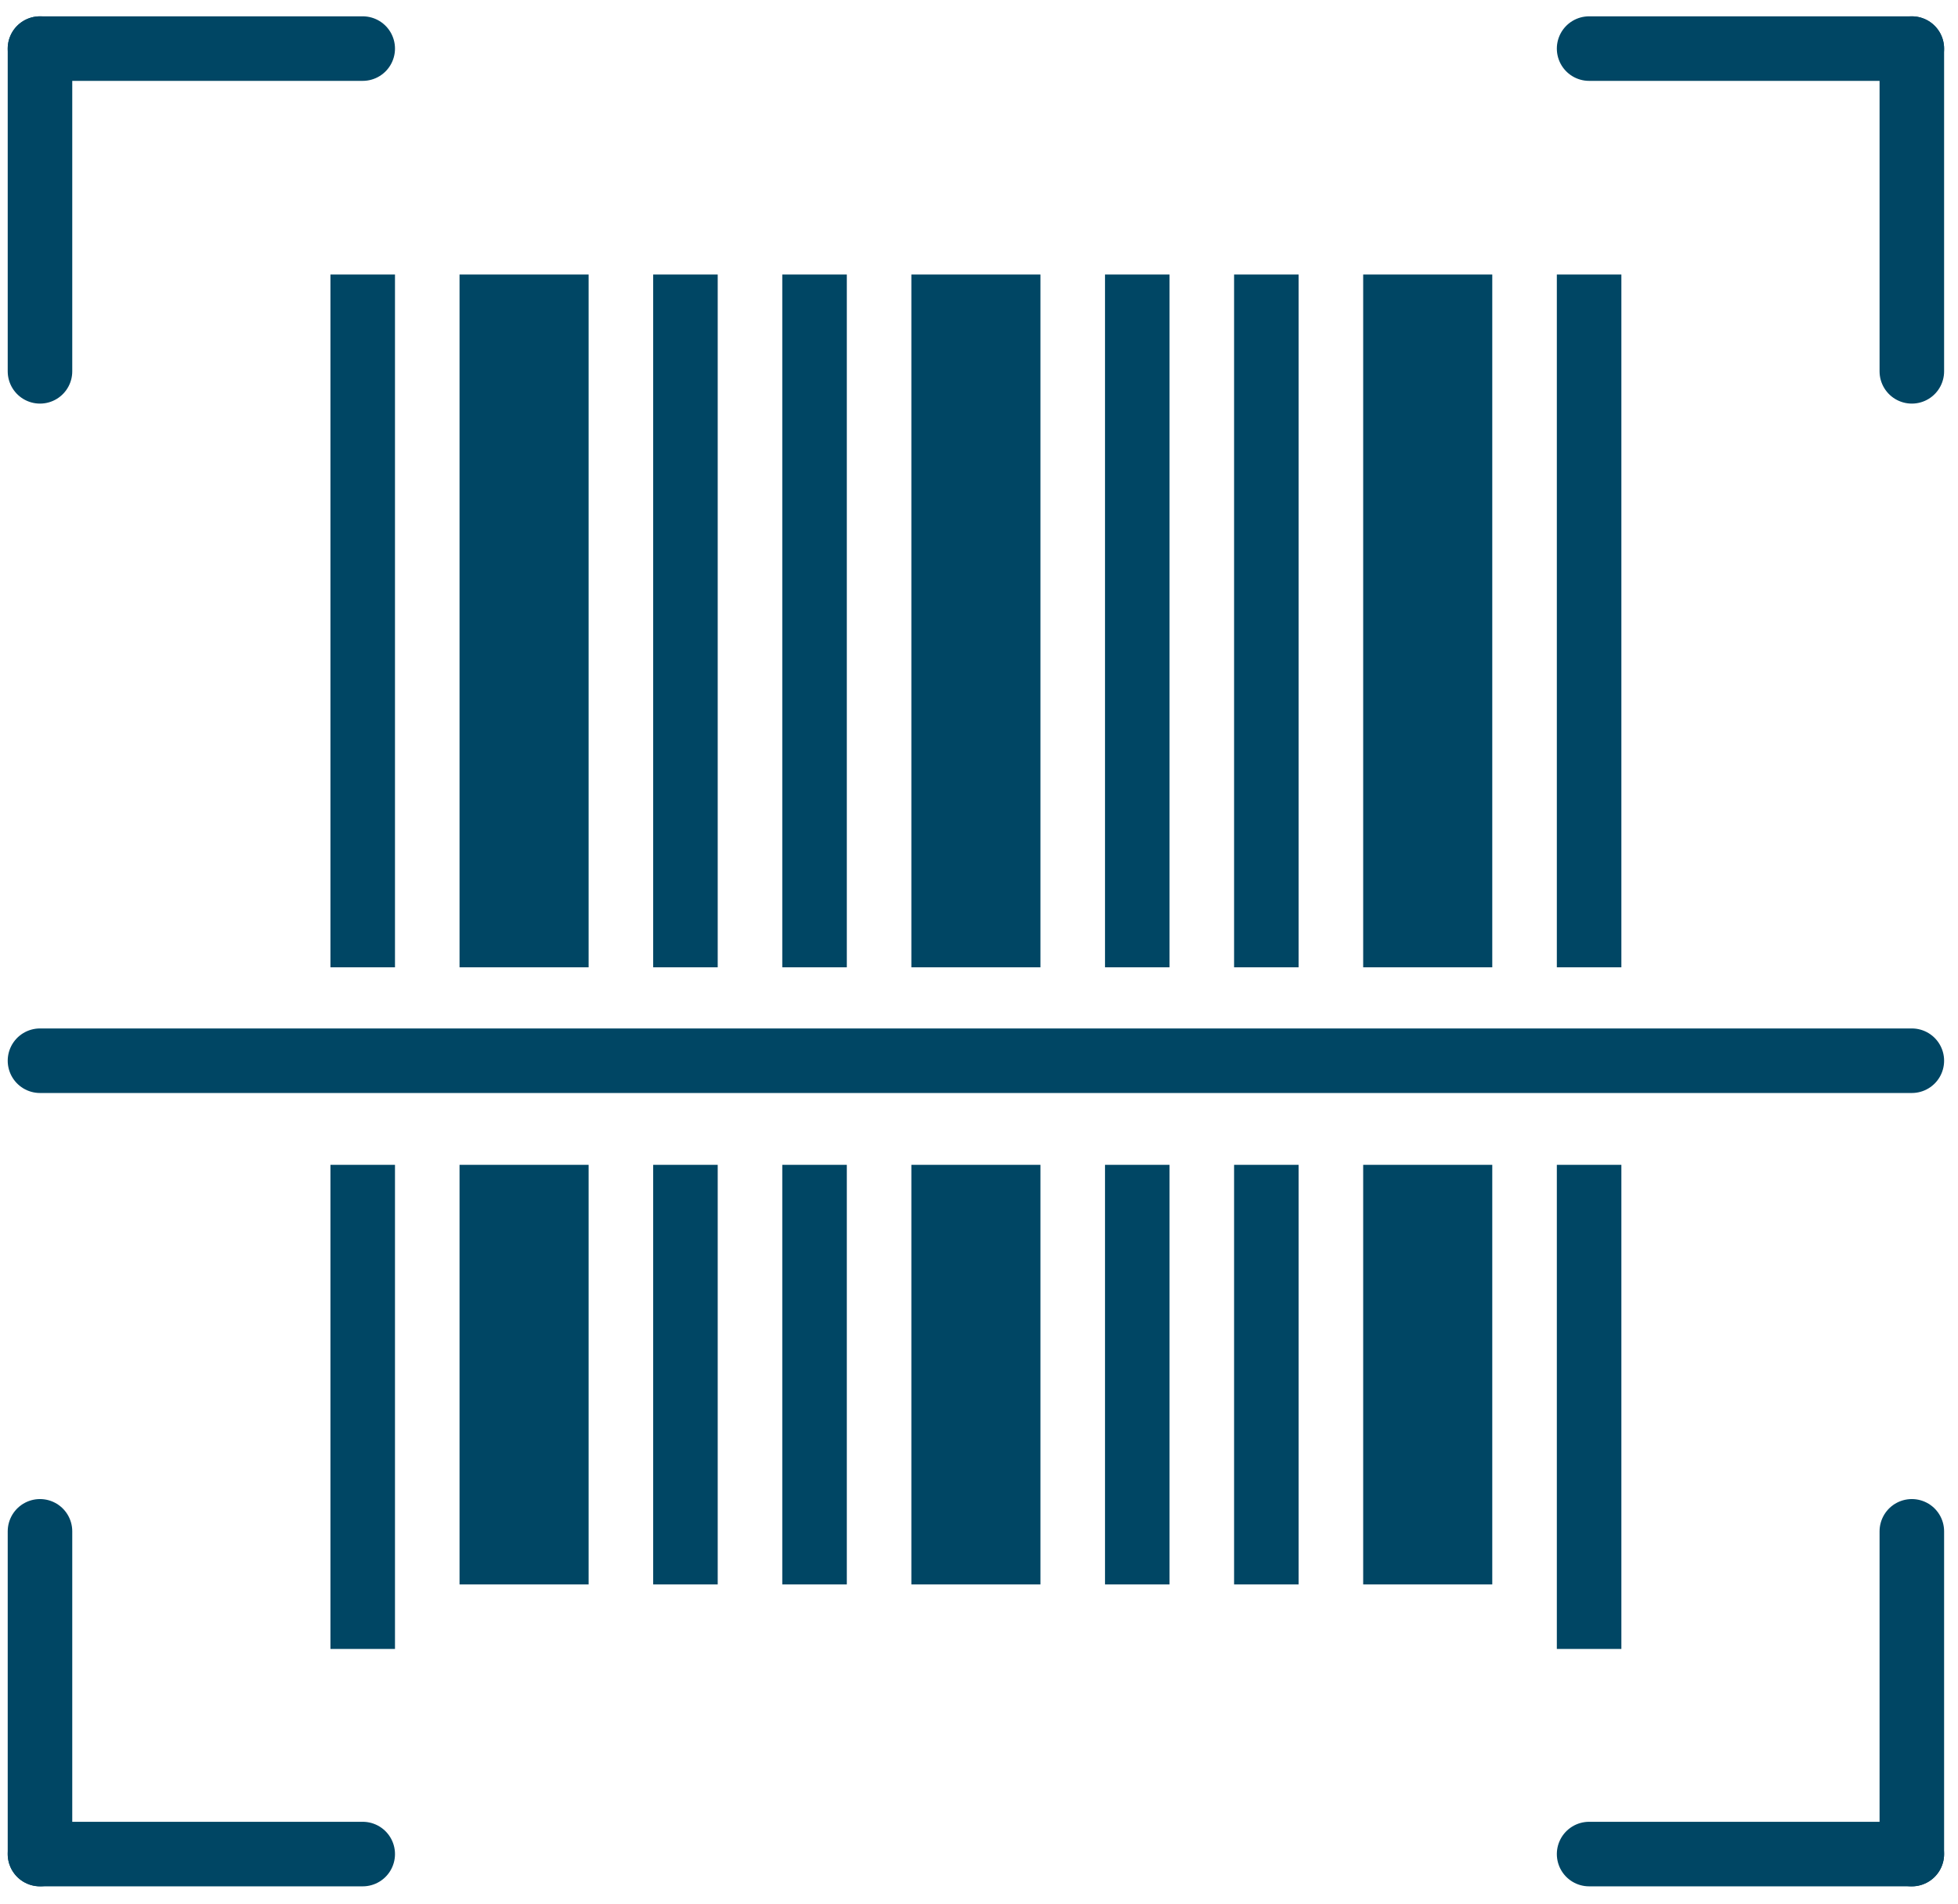
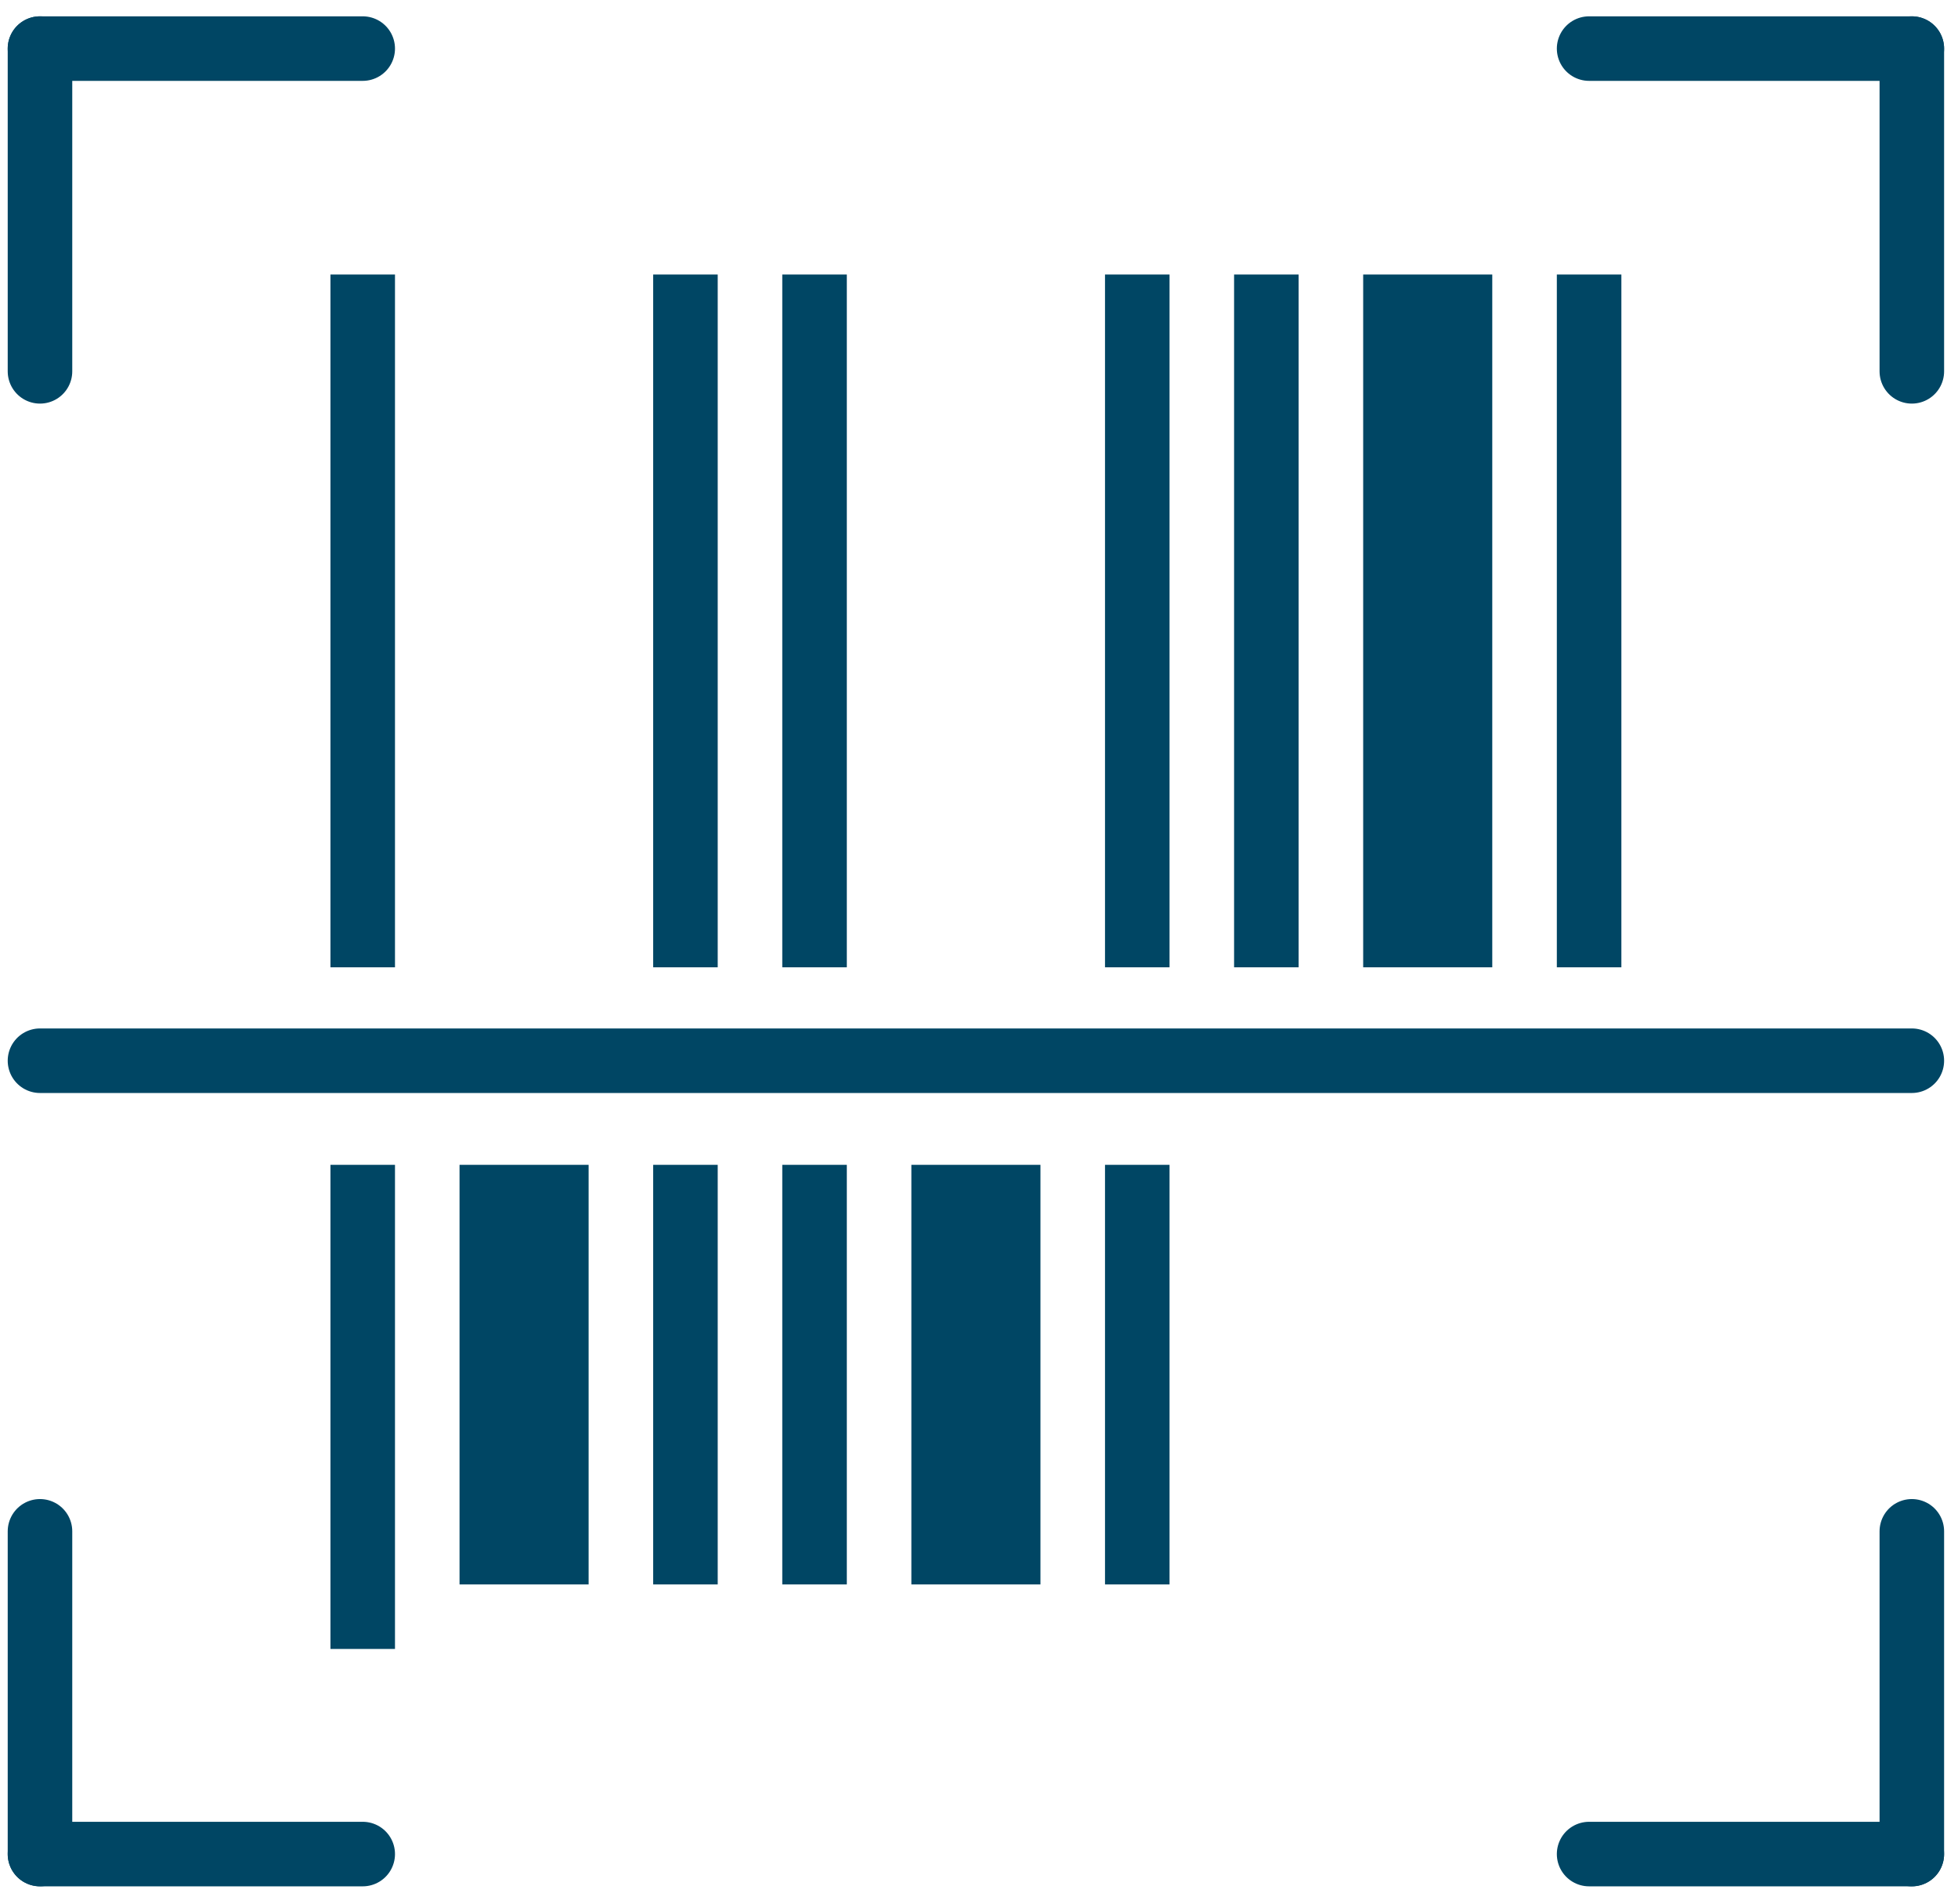
<svg xmlns="http://www.w3.org/2000/svg" width="109px" height="106px" viewBox="0 0 109 106" version="1.1">
  <title>noun-barcode-610147 2</title>
  <g id="Web-Build" stroke="none" stroke-width="1" fill="none" fill-rule="evenodd">
    <g id="Medium" transform="translate(-290, -820)" stroke="#004664">
      <g id="noun-barcode-610147-2" transform="translate(291.328, 821.807)">
        <g id="noun-barcode-610147" transform="translate(0, 0)">
          <line x1="0.898" y1="0.898" x2="0.898" y2="18.864" id="Path" stroke-width="3.593" stroke-linecap="round" />
          <line x1="18.864" y1="0.898" x2="0.898" y2="0.898" id="Path" stroke-width="3.593" stroke-linecap="round" />
          <line x1="105.102" y1="0.898" x2="87.136" y2="0.898" id="Path" stroke-width="3.593" stroke-linecap="round" />
          <line x1="105.102" y1="18.864" x2="105.102" y2="0.898" id="Path" stroke-width="3.593" stroke-linecap="round" />
          <line x1="105.102" y1="101.405" x2="105.102" y2="83.439" id="Path" stroke-width="3.593" stroke-linecap="round" />
          <line x1="87.136" y1="101.405" x2="105.101" y2="101.405" id="Path" stroke-width="3.593" stroke-linecap="round" />
          <line x1="0.898" y1="101.405" x2="18.864" y2="101.405" id="Path" stroke-width="3.593" stroke-linecap="round" />
          <line x1="0.898" y1="83.439" x2="0.898" y2="101.404" id="Path" stroke-width="3.593" stroke-linecap="round" />
          <line x1="0.898" y1="57.241" x2="105.102" y2="57.241" id="Path" stroke-width="3.593" stroke-linecap="round" />
          <line x1="18.864" y1="13.474" x2="18.864" y2="52.041" id="Path" stroke-width="3.593" />
-           <line x1="27.847" y1="13.474" x2="27.847" y2="52.041" id="Path" stroke-width="7.186" />
          <line x1="36.83" y1="13.474" x2="36.83" y2="52.041" id="Path" stroke-width="3.593" />
          <line x1="44.017" y1="13.474" x2="44.017" y2="52.041" id="Path" stroke-width="3.593" />
-           <line x1="53" y1="13.474" x2="53" y2="52.041" id="Path" stroke-width="7.186" />
          <line x1="61.983" y1="13.474" x2="61.983" y2="52.041" id="Path" stroke-width="3.593" />
          <line x1="69.169" y1="13.474" x2="69.169" y2="52.041" id="Path" stroke-width="3.593" />
          <line x1="78.152" y1="13.474" x2="78.152" y2="52.041" id="Path" stroke-width="7.186" />
          <line x1="87.136" y1="13.474" x2="87.136" y2="52.041" id="Path" stroke-width="3.593" />
          <line x1="18.864" y1="63.037" x2="18.864" y2="89.986" id="Path" stroke-width="3.593" />
          <line x1="27.847" y1="63.037" x2="27.847" y2="86.393" id="Path" stroke-width="7.186" />
          <line x1="36.83" y1="63.037" x2="36.83" y2="86.393" id="Path" stroke-width="3.593" />
          <line x1="44.017" y1="63.037" x2="44.017" y2="86.393" id="Path" stroke-width="3.593" />
          <line x1="53" y1="63.037" x2="53" y2="86.393" id="Path" stroke-width="7.186" />
          <line x1="61.983" y1="63.037" x2="61.983" y2="86.393" id="Path" stroke-width="3.593" />
-           <line x1="69.169" y1="63.037" x2="69.169" y2="86.393" id="Path" stroke-width="3.593" />
-           <line x1="78.152" y1="63.037" x2="78.152" y2="86.393" id="Path" stroke-width="7.186" />
-           <line x1="87.136" y1="63.037" x2="87.136" y2="89.986" id="Path" stroke-width="3.593" />
        </g>
      </g>
    </g>
  </g>
</svg>